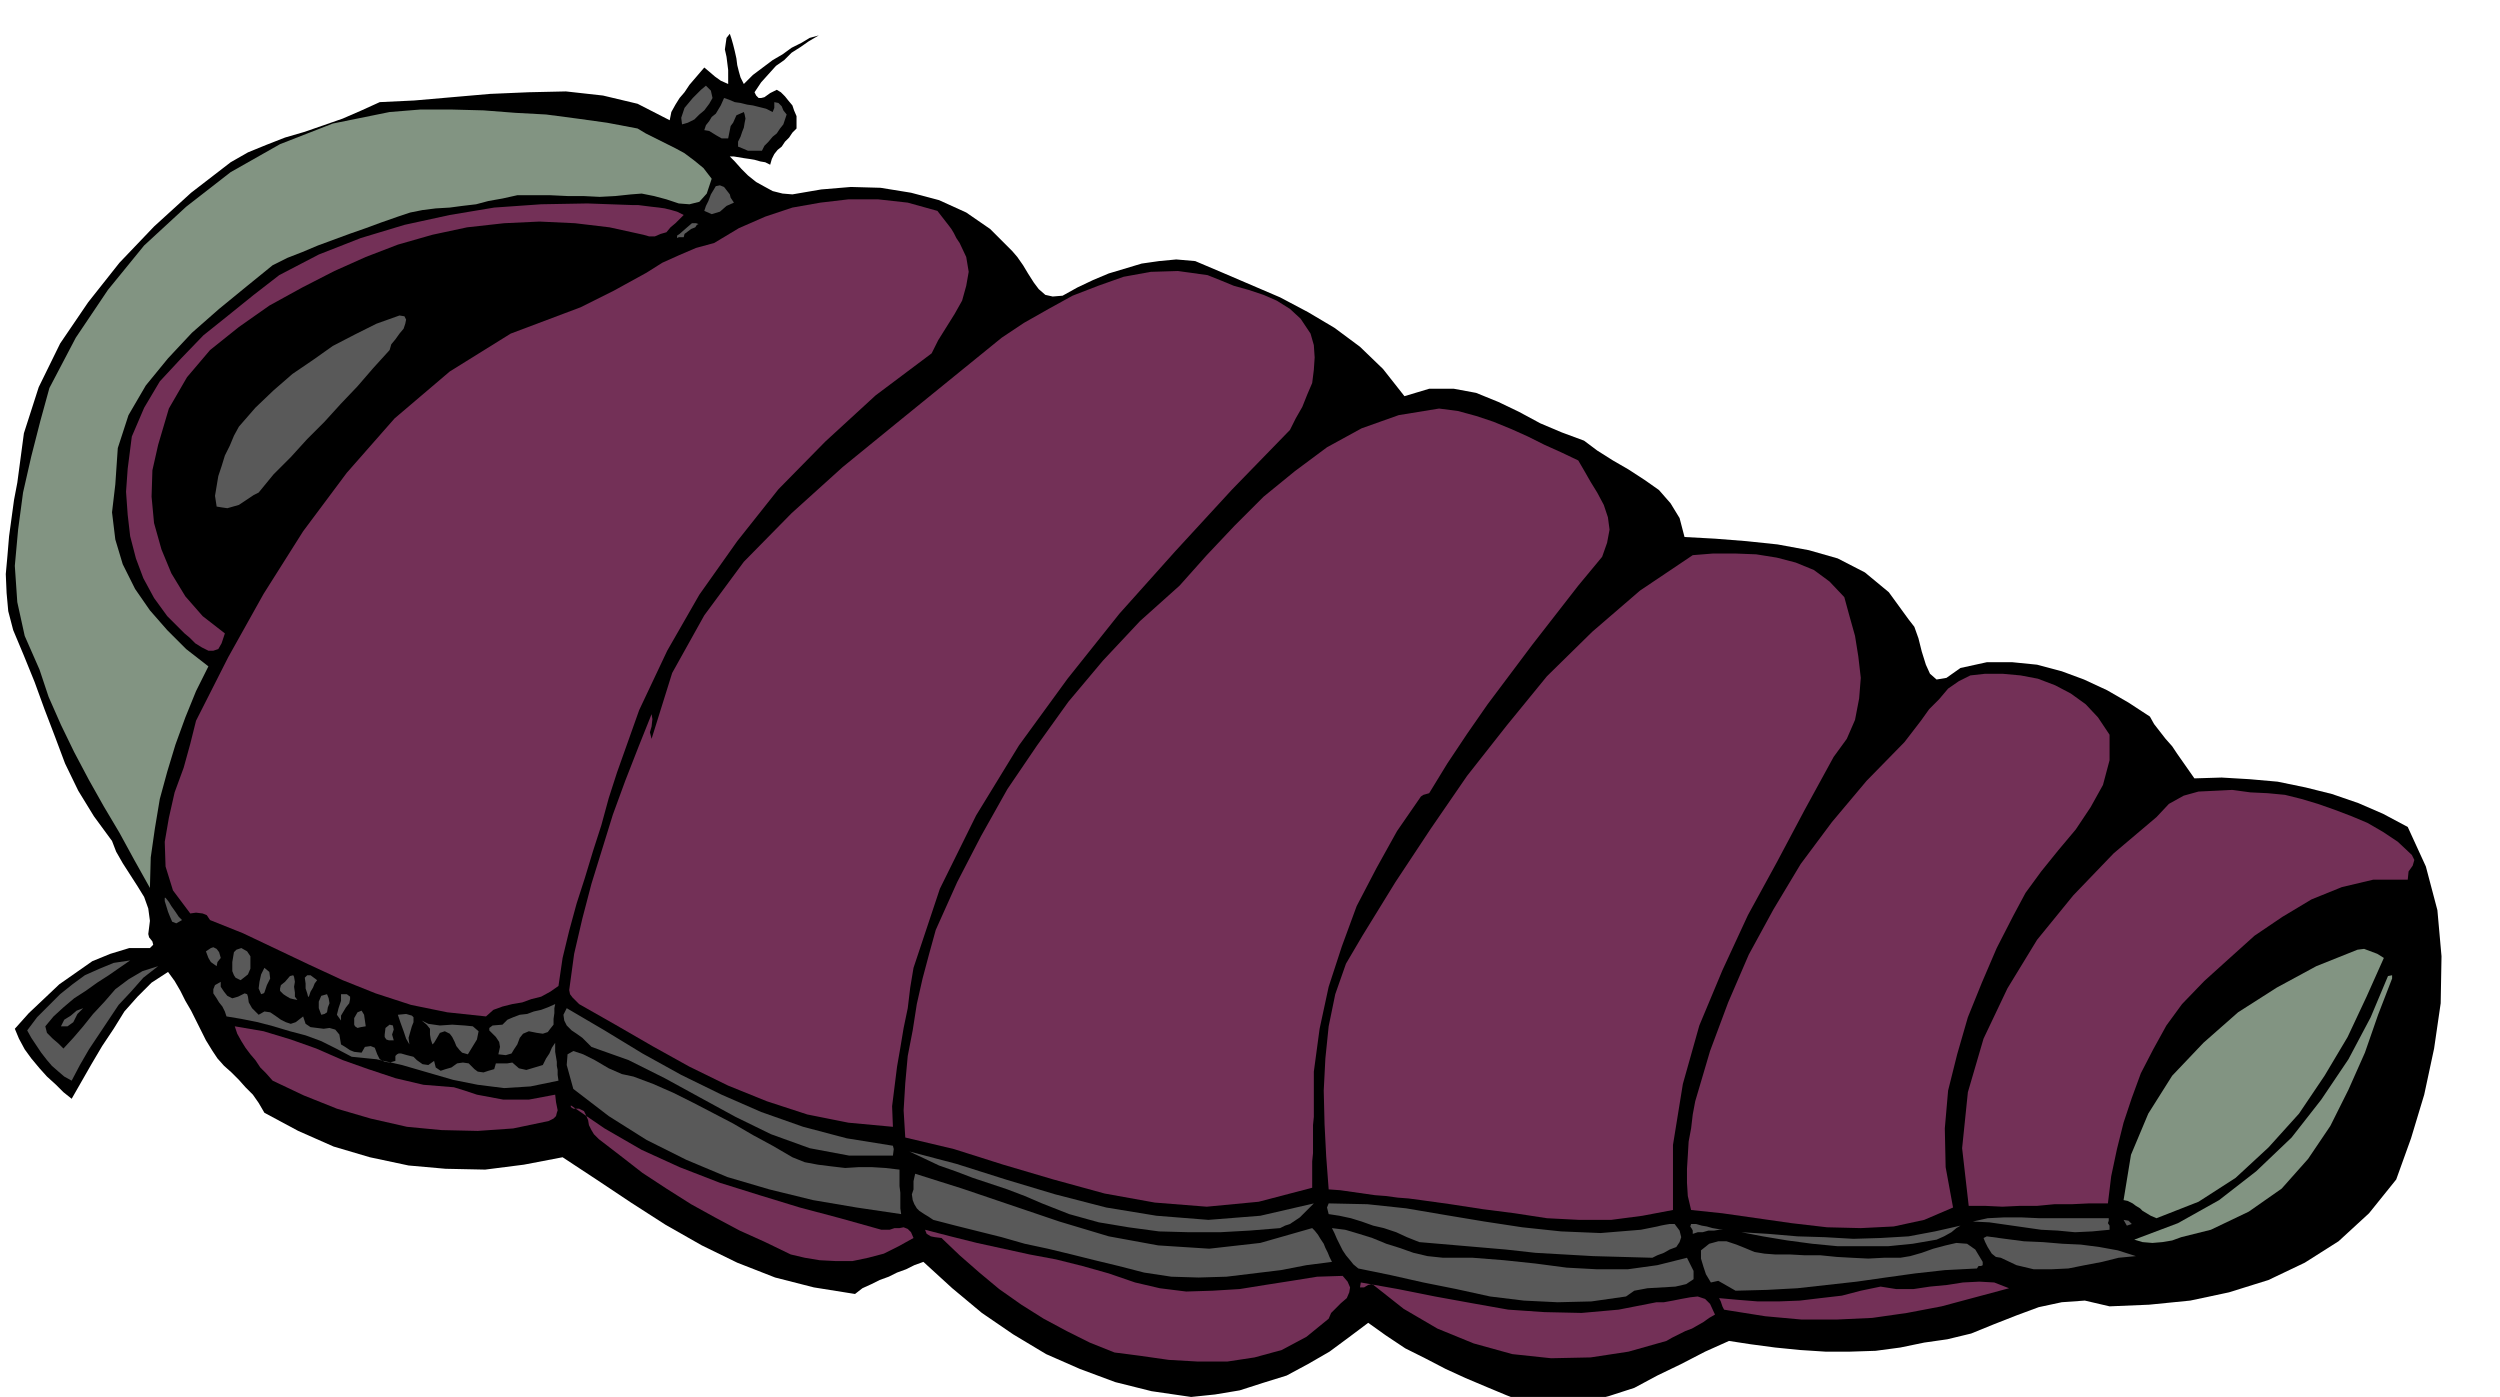
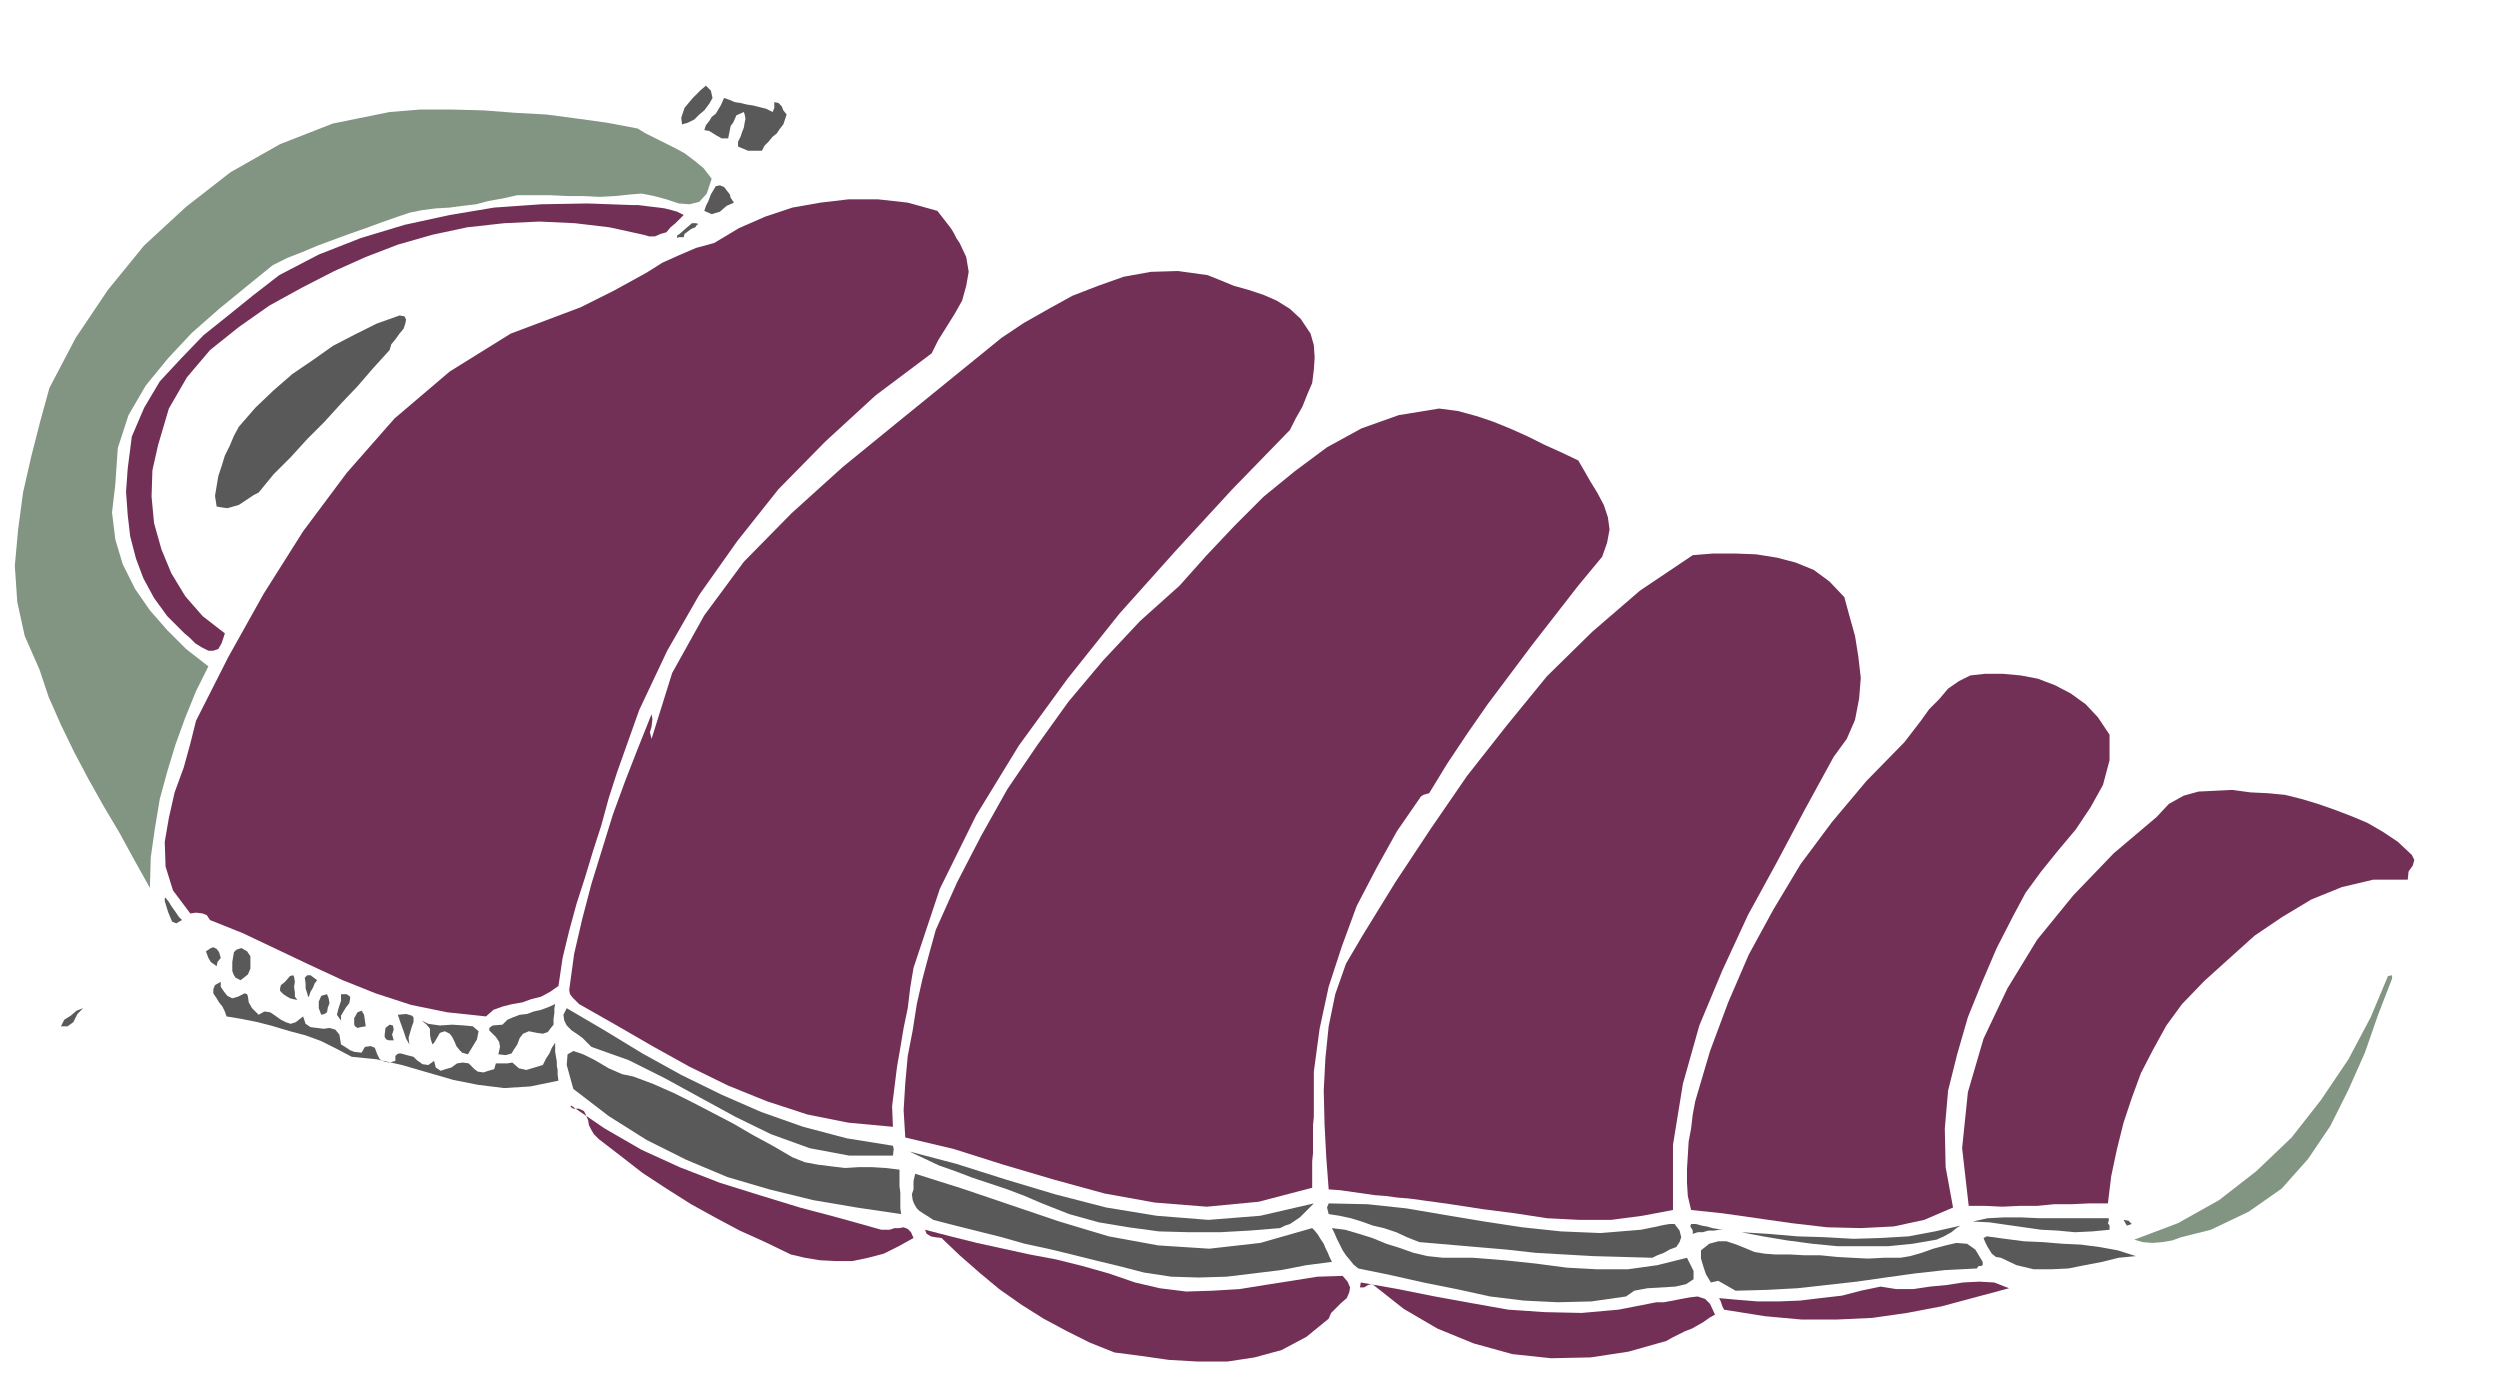
<svg xmlns="http://www.w3.org/2000/svg" fill-rule="evenodd" height="274.059" preserveAspectRatio="none" stroke-linecap="round" viewBox="0 0 3035 1696" width="490.455">
  <style>.pen1{stroke:none}.brush2{fill:#595959}.brush3{fill:#829482}.brush4{fill:#733057}</style>
-   <path class="pen1" style="fill:#000" d="m903 102 11-11 12-9 12-9 12-7 11-8 12-6 10-6 11-3-12 7-10 7-11 7-9 9-10 7-9 10-9 10-8 12 2 4 3 3h3l4-1 7-5 8-4 5 3 5 5 4 5 5 6 2 6 3 7v15l-5 5-4 6-5 5-4 6-5 4-4 5-3 6-2 7-6-3-6-1-7-2-6-1-7-1-6-1-6-1h-5l6 6 8 9 8 8 10 8 9 5 11 6 12 3 12 1 35-6 36-3 36 1 37 6 34 9 33 15 29 20 27 27 6 7 7 10 6 10 7 11 6 8 8 7 9 2 12-1 18-10 19-9 19-8 20-6 20-6 21-3 21-2 23 2 33 14 35 15 35 15 34 18 32 19 31 23 28 27 26 33 30-9h30l27 5 27 11 25 12 26 14 26 11 27 10 16 12 19 12 19 11 20 13 17 12 14 16 11 18 6 23 37 2 38 3 38 4 38 7 35 10 33 17 29 24 24 33 7 9 5 14 4 16 5 16 5 11 8 7 12-2 17-12 32-7h31l30 3 30 8 27 10 28 13 26 15 26 17 5 9 7 9 7 9 8 9 6 9 7 10 7 10 7 10 33-1 34 2 34 3 34 7 32 8 32 11 30 13 30 16 22 48 14 53 5 56-1 57-8 55-12 56-16 53-18 50-33 41-37 34-41 26-44 21-48 15-47 10-50 5-48 2-30-7-28 2-28 6-27 10-28 11-27 11-29 7-28 4-29 6-30 4-31 1h-30l-31-2-30-3-30-4-26-4-29 13-29 15-29 14-28 15-31 10-31 8-34 3-33-2-26-10-24-10-26-11-24-11-25-13-24-12-24-16-21-15-24 18-23 17-26 15-26 14-29 9-28 9-30 5-29 3-48-7-44-11-43-16-41-18-40-24-38-26-36-30-35-32-11 4-10 5-11 4-10 5-11 4-10 5-11 5-9 7-50-8-47-12-46-18-43-21-44-25-42-27-42-28-41-27-47 9-47 6-48-1-45-4-47-10-44-13-43-19-41-22-7-12-7-10-9-9-8-9-9-9-9-8-8-9-6-9-8-13-6-12-6-12-6-12-7-12-6-12-7-12-8-11-20 13-17 17-16 18-13 21-14 21-13 22-12 21-12 21-10-8-9-9-11-10-9-10-10-12-8-11-7-13-5-12 17-19 18-17 19-18 20-14 20-14 22-9 23-7h25l4-4-1-4-4-5-1-4 2-16-2-15-5-14-8-13-9-14-9-14-8-14-5-13-22-30-19-31-16-33-12-32-13-34-12-33-13-32-13-31-6-23-2-22-1-23 2-22 2-24 3-22 3-22 4-21 8-60 18-56 26-53 34-50 38-48 42-44 45-41 48-37 21-12 22-9 23-9 24-7 23-8 23-8 23-10 22-10 42-2 46-4 46-4 47-2 45-1 45 5 42 10 39 20 2-10 5-9 5-8 6-7 6-9 6-7 6-7 6-7 6 5 7 6 7 5 9 4V85l-1-8-1-8-2-9 1-7 1-7 4-5 2 6 2 7 2 8 2 9 1 8 2 8 2 7 4 8z" />
  <path class="pen1 brush2" d="m855 134-6 5-6 6-8 4-7 2-1-8 2-6 2-6 5-6 5-6 5-5 5-5 6-5 6 6 2 9-4 7-6 8zm83 2 2-5v-7l5 1 4 4 2 5 4 5-2 6-2 6-4 5-4 6-5 4-5 6-5 5-3 6h-17l-7-3-5-2v-6l3-6 2-6 2-5 1-6 1-5-1-5-1-3-9 4-4 9-3 4-1 5-1 5-1 5h-8l-7-4-8-5-6-1 2-6 4-5 3-5 5-4 6-10 4-9 6 2 7 3 7 1 8 2 7 1 8 2 8 2 8 4z" />
  <path class="pen1 brush3" d="m864 217-6 18-9 10-12 3-13-1-15-5-15-4-15-3-13 1-19 2-19 1-20-1h-19l-21-1h-40l-18 4-17 3-15 4-17 2-15 2-17 1-16 2-15 3-15 5-20 7-19 7-20 7-19 7-19 7-19 8-18 7-18 9-32 26-33 27-33 29-29 31-27 33-21 36-13 40-3 44-4 34 4 33 9 30 15 30 18 26 21 24 23 23 27 21-15 30-13 32-12 33-10 33-9 33-6 36-5 35-1 37-19-34-18-33-19-32-18-32-18-34-16-33-15-34-11-33-18-41-9-41-3-44 4-44 6-45 10-44 11-43 11-40 32-61 39-58 44-54 51-47 54-42 60-34 64-25 69-14 37-3h39l38 1 39 3 37 2 38 5 36 5 37 7 10 6 12 6 12 6 12 6 11 6 12 9 11 9 10 13z" />
  <path class="pen1 brush2" d="m891 246-9 4-8 7-10 3-9-4 2-6 3-6 3-8 3-5 3-5 5-1 5 2 7 9 1 4 4 6z" />
  <path class="pen1 brush4" d="m1165 295 8 17 3 18-3 17-5 18-9 16-10 16-10 16-8 16-68 51-61 56-57 58-50 63-46 65-39 68-34 72-27 76-10 31-9 33-10 31-10 33-10 31-9 33-8 33-5 34-10 7-11 6-12 3-11 4-12 2-12 3-11 4-9 8-47-5-44-9-43-14-40-16-41-19-40-19-40-19-40-16-4-6-5-2-8-1-7 1-21-28-9-29-1-30 5-29 7-31 11-30 8-29 7-28 39-77 43-77 48-76 53-71 58-66 67-57 74-46 85-32 20-10 20-10 20-11 20-11 19-12 20-9 21-9 22-6 30-18 32-14 33-11 34-6 34-4h36l36 4 36 10 7 9 7 9 3 4 3 5 3 6 4 6z" />
  <path class="pen1 brush4" d="m830 261-5 5-5 5-6 5-5 6-7 2-7 3h-7l-7-2-41-9-42-5-43-2-43 2-45 5-42 9-42 12-39 15-38 17-39 20-40 22-37 26-35 28-28 33-22 38-13 44-7 31-1 32 3 32 9 32 12 29 17 28 21 24 27 21-4 12-4 7-6 2h-6l-8-4-8-5-7-7-6-5-21-21-16-22-13-24-9-24-7-27-3-26-2-28 2-28 5-39 15-35 19-32 26-28 27-28 30-24 31-25 31-24 48-25 51-20 53-16 55-12 54-9 57-4 56-1 56 2h6l8 1 8 1 9 1 7 1 8 2 7 2 8 4z" />
  <path class="pen1 brush2" d="M830 288h-6l-2 1v-3l3-2 8-7 7-6h5l3 1-2 1-2 3-5 2-4 3-4 3-1 4z" />
  <path class="pen1 brush4" d="m1591 405 4 14 1 15-1 15-2 16-6 14-6 15-8 14-7 14-70 72-69 75-68 76-63 79-59 81-52 85-44 89-32 96-4 24-3 25-5 24-4 24-4 23-3 24-3 24 1 25-54-5-50-10-49-16-47-19-47-23-45-25-45-26-44-25-4-4-4-4-3-4-1-5 6-44 10-43 11-42 13-42 13-42 15-41 16-41 16-40 1 6-1 9-2 7 2 8 25-80 39-70 48-65 58-59 62-56 65-53 64-52 64-52 27-18 30-17 29-16 31-12 31-11 33-6 33-1 36 5 15 6 17 7 18 5 18 6 16 7 16 10 13 12 12 18z" />
  <path class="pen1 brush2" d="m473 425-20 22-19 22-20 21-20 22-21 21-20 22-21 21-18 22-6 3-6 4-6 4-6 4-7 2-7 2-7-1-6-1-2-13 2-12 2-12 4-12 4-13 6-12 5-12 6-11 20-23 22-21 23-20 25-17 24-17 27-14 26-13 28-10 6 1 2 4-1 5-2 6-5 6-5 7-5 6-2 7z" />
  <path class="pen1 brush4" d="m1916 559 7 12 8 14 8 13 8 15 5 15 2 15-3 16-6 17-29 35-28 36-28 36-27 36-27 36-25 36-24 36-22 36-7 2-3 2-29 42-25 45-24 46-18 49-16 49-11 51-7 52v55l-1 10v34l-1 10v32l-65 17-63 6-63-5-61-11-62-17-61-18-60-19-59-14-2-33 2-33 3-33 6-31 5-32 7-31 8-30 8-29 26-58 29-56 32-57 36-53 38-53 42-50 45-48 48-43 33-37 34-36 35-35 38-31 39-29 42-23 45-16 49-8 23 3 22 6 21 7 22 9 20 9 20 10 20 9 21 10z" />
  <path class="pen1 brush4" d="m2239 725 6 22 7 25 4 25 3 26-2 25-5 26-10 23-16 22-35 64-34 64-35 64-31 67-28 67-20 71-12 74v79l-37 7-38 5h-39l-39-2-39-6-39-5-39-6-36-5-15-2-13-1-15-2-13-1-14-2-14-2-14-2-14-1-3-40-2-39-1-41 2-39 4-39 8-39 13-37 20-34 40-65 43-65 44-64 48-61 49-60 55-54 58-50 64-43 25-2h26l26 1 25 4 23 6 22 9 19 14 18 19z" />
  <path class="pen1 brush4" d="M2561 892v31l-8 30-15 27-18 27-21 25-21 26-19 26-15 28-20 39-18 42-17 42-13 45-11 44-4 46 1 47 9 49-35 15-37 8-40 2-41-1-43-5-42-6-42-6-38-4-4-17-1-16v-17l1-16 1-17 3-16 2-17 3-16 18-61 22-59 25-58 30-55 33-55 38-51 42-50 46-47 10-13 10-13 10-14 12-12 11-13 13-9 14-7 18-2h21l22 2 21 4 21 8 19 10 18 13 15 16 14 21z" />
  <path class="pen1 brush4" d="m2928 1038 3 6-2 7-5 7-1 10h-42l-38 9-37 15-35 21-34 23-30 27-31 28-27 28-19 26-16 29-15 29-11 30-10 30-8 32-7 33-4 33h-23l-21 1h-21l-21 2h-21l-21 1-21-1h-20l-8-70 7-68 19-65 29-61 36-59 44-54 49-51 52-44 15-16 18-10 18-5 21-1 20-1 22 3 21 1 21 2 20 5 20 6 20 7 21 8 19 8 19 11 18 12 17 16z" />
  <path class="pen1 brush2" d="m221 1117-7 4-5-2-3-7-2-5-4-13v-4h1l4 5 3 5 5 7 4 6 4 4zm47 46-4 5-1 5-7-5-3-5-3-8 6-4 3-1 4 2 3 4 2 7zm36 7v6l-3 7-5 4-4 3-6-3-2-3-2-5v-11l1-6 1-6 3-3 6-2 7 4 4 6v9z" />
-   <path class="pen1 brush3" d="m2894 1163-21 47-23 49-28 47-31 46-37 41-40 37-45 29-51 20-7-3-5-3-5-3-3-3-5-3-4-3-6-3-5-1 9-55 21-50 29-46 38-40 42-37 47-30 48-26 50-20 8-1 8 3 8 3 8 5z" />
-   <path class="pen1 brush2" d="m158 1166-13 9-13 9-14 9-14 10-14 9-13 11-12 11-10 12 2 8 7 7 7 6 6 6 12-13 12-14 12-15 14-15 13-15 16-12 17-10 19-6-18 14-15 17-15 16-12 18-12 18-12 18-11 19-10 19-9-5-7-6-8-7-6-7-7-9-6-9-6-9-5-9 12-16 14-14 14-14 15-12 15-11 18-8 17-7 20-3zm163 39-1 1-3 1-3-7 1-8 2-9 4-8 6 5 1 8-4 8-3 9z" />
-   <path class="pen1 brush3" d="m2904 1188-17 44-16 46-20 45-22 44-27 40-32 36-40 28-46 22-12 3-12 3-12 3-11 4-12 2-12 1-12-1-10-3 53-20 50-28 45-35 43-41 36-46 33-49 27-51 21-50 5-1v4z" />
+   <path class="pen1 brush3" d="m2904 1188-17 44-16 46-20 45-22 44-27 40-32 36-40 28-46 22-12 3-12 3-12 3-11 4-12 2-12 1-12-1-10-3 53-20 50-28 45-35 43-41 36-46 33-49 27-51 21-50 5-1v4" />
  <path class="pen1 brush2" d="m361 1214-5-1-4-1-5-3-3-2-4-4v-3l1-4 5-4 6-7 4-1 1 2 1 6-1 6 1 7v5l3 4zm14-4h-1l-1-4-2-6v-6l-1-7 3-3h4l8 6-3 4-2 5-3 5-2 6z" />
  <path class="pen1 brush2" d="m282 1212 7-2 6-3 2-1 3 1 1 3 1 7 4 7 8 8 7-4 7 1 6 4 7 5 6 3 6 2 6-2 9-7 3 9 6 4 8 1 8 1 7-1 7 2 5 6 2 12 5 3 6 4 5 2 9 1 4-7 7-1 5 2 3 8 3 6 6 3 6 1 7-2v-6l2-2 2-1h3l7 2 8 2 4 4 7 5 7 1 7-5 2 8 6 4 6-2 7-2 7-5 7-1 7 1 7 7 4 3 7 1 6-2 7-2 2-7h14l6-1 8 7 9 2 10-3 10-3 4-8 4-6 3-7 4-6v11l1 6 1 6v5l1 5v6l1 7-34 7-32 2-32-4-30-6-31-9-31-9-31-7-30-3-19-10-18-9-19-7-19-5-20-6-19-5-20-4-18-3-2-6-3-6-4-5-3-5-4-6v-5l2-5 7-4v6l4 6 4 5 6 3z" />
  <path class="pen1 brush2" d="m397 1229-3 2-4 1-3-8v-8l3-7 7-2 2 5 1 6-2 5-1 6zm17 10-5-7 2-8 3-9v-8h7l4 3v3l-1 5-4 5-3 5-3 5v6zm238 15-10-2-7 3-4 5-3 8-4 6-3 5-7 2-9-1 2-9-1-6-4-6-4-4-4-4v-3l4-3 12-1 6-6 7-3 8-3 9-1 8-3 9-2 8-3 9-4-1 5v6l-1 7v7l-4 5-3 4-6 2-7-1zm-578-8 4-8 8-5 7-6 8-3-7 7-5 10-7 5h-8zm1010 145 1 4-1 8h-53l-48-9-47-17-43-21-44-24-42-23-44-22-45-16-6-6-5-5-7-5-6-4-6-6-3-6-1-7 4-8 46 27 46 28 47 26 49 24 48 21 51 18 53 14 56 9zm-640-145-6 1-4 1-3-2-1-2v-8l4-7 5-2 3 5 1 7 1 7zm53 22-4-7-3-9-4-11-3-9 10-1 7 2 2 2v6l-2 5-2 7-2 7 1 8zm71 12-7-2-3-3-4-5-2-5-3-6-3-4-6-3-6 2-4 7-3 5-2 2-1-3-1-3-1-6v-7l-4-5-6-5 8 4 14 2 15-1 15 1 10 1 7 6-2 10-11 18zm-90-17h-6l-3-1-2-3v-3l1-8 5-4 4 1 1 5-2 6 2 7z" />
-   <path class="pen1 brush4" d="m551 1320 13 4 15 5 16 3 16 3h31l16-3 16-3 1 9 2 10-1 3-1 4-3 3-6 3-43 9-43 3-44-1-42-4-44-10-41-12-40-16-38-18-8-9-7-7-6-9-6-7-6-8-5-8-5-9-3-9 35 6 33 10 31 11 32 14 31 11 33 11 34 8 37 3z" />
  <path class="pen1 brush2" d="m962 1405 15 6 16 3 16 2 17 2 16-1h17l16 1 17 2v20l1 8v19l1 7-54-8-53-9-53-13-51-15-50-21-48-24-46-29-43-33-8-29 1-13 7-4 12 4 14 7 17 10 16 7 14 3 24 9 25 11 24 12 25 13 23 12 24 14 24 13 24 14z" />
  <path class="pen1 brush4" d="M1070 1493h10l6-2h6l5-1 5 2 4 4 3 7-18 10-18 9-19 5-19 4h-21l-19-1-18-3-17-4-31-15-31-14-30-16-29-16-30-19-29-19-27-21-26-20-6-6-3-5-3-6-1-6-3-7-2-4-6-3h-7l-3-2v-2l41 28 45 26 46 21 49 19 48 15 49 15 49 13 50 14z" />
  <path class="pen1 brush2" d="m1595 1461-8 8-9 9-6 4-6 4-6 2-6 3-37 3-36 2h-37l-37-1-37-5-36-6-36-10-33-13-21-9-21-8-21-7-21-7-21-8-20-7-19-9-17-8 57 15 60 19 60 18 62 16 61 10 63 5 63-5 65-15z" />
  <path class="pen1 brush2" d="m1593 1491 3 3 4 5 3 5 4 6 2 5 3 6 2 5 3 6-31 4-31 6-33 4-33 4-34 1-33-1-33-5-31-8-29-7-28-7-29-7-28-6-28-8-28-7-28-7-27-7-6-4-5-3-6-4-3-3-3-5-2-5-1-7 2-6v-10l2-9 57 18 59 20 59 20 60 18 60 11 62 4 62-7 63-18zm399 2 10-2 10-2 4-1 5-1 6-1h6l6 8 2 8-2 6-4 6-8 3-7 4-8 3-6 3-36-1-36-1-35-2-35-2-36-4-35-3-35-3-35-3-15-6-13-6-15-5-13-3-14-5-13-4-14-3-13-2-2-8 2-5 47 1 47 5 47 8 48 8 46 7 47 5 48 2 49-4zm569-5v5l-21 2-21 1-21-2-20-1-21-3-21-3-21-3-20-1 18-4 20-1h21l22 1h84v3l-1 3 2 3zm27-2-6 2-4-7 6 1 4 4zm-481 7h-20l-6 1h-7l-7 2h-6l-6 2v-4l-1-2-2-3 1-3h6l7 2 6 1 7 2 6 1 7 1h15zm244 12-29 5-30 3h-61l-31-3-30-4-30-5-26-5 33 2 35 3 33 1 35 2 33-1 34-2 32-6 31-7-5 3-6 5-9 5-9 4z" />
  <path class="pen1 brush2" d="M1752 1527h36l38 3 38 4 38 5 37 2h37l36-5 36-9 8 16v10l-9 6-13 3-17 1-17 1-16 3-10 7-42 6-41 1-41-2-41-5-41-9-40-8-40-9-39-8-6-5-4-5-5-6-4-6-4-8-3-6-3-7-3-6 16 2 17 5 16 5 17 7 16 5 17 6 17 4 19 2z" />
  <path class="pen1 brush4" d="m1378 1557 30 7 32 4 32-1 33-2 31-5 32-5 31-5 31-1 6 7 3 7-1 6-3 7-7 6-6 6-6 6-3 7-27 22-30 16-33 9-33 5h-36l-35-2-35-5-31-4-30-12-28-14-28-15-27-17-27-19-24-20-24-21-22-21-8-1-5-1-5-3-2-5 31 8 32 8 32 7 32 7 32 6 32 8 32 9 32 11z" />
  <path class="pen1 brush2" d="m2593 1525-21 2-20 5-21 4-20 4-21 1h-21l-21-5-19-9-6-1-5-4-5-8-3-6-2-5 4-2 22 3 23 3 23 1 24 2 22 1 23 3 22 4 22 7zm-286 2 12-2 14-4 14-5 15-4 13-3 13 1 10 7 9 15v4l-2 1h-3l-2 3-39 2-36 4-36 5-35 5-36 4-36 4-37 2-38 1-7-4-7-4-7-4-9 2-6-10-3-9-3-10v-10l10-8 11-3h10l12 4 10 4 12 5 12 2 13 1h18l18 1h19l20 2 18 1 20 1 19-1h20z" />
  <path class="pen1 brush4" d="m2439 1564-41 11-41 11-42 8-42 6-43 2h-43l-44-4-44-7-6-1-2-4-2-6-2-4 22 2 25 2h25l26-1 25-3 26-3 23-6 24-5 19 3h21l20-3 21-2 19-3 20-1 18 1 18 7zm-428 17h9l11-2 10-2 11-2 9-1 9 3 6 6 6 13-7 4-7 5-7 4-7 4-8 3-8 4-8 4-7 4-46 13-46 7-48 1-47-5-47-13-44-18-41-24-38-30-5 1-5 3h-5l1-6 45 8 45 9 44 8 45 8 44 3 45 1 45-4 46-9z" />
</svg>